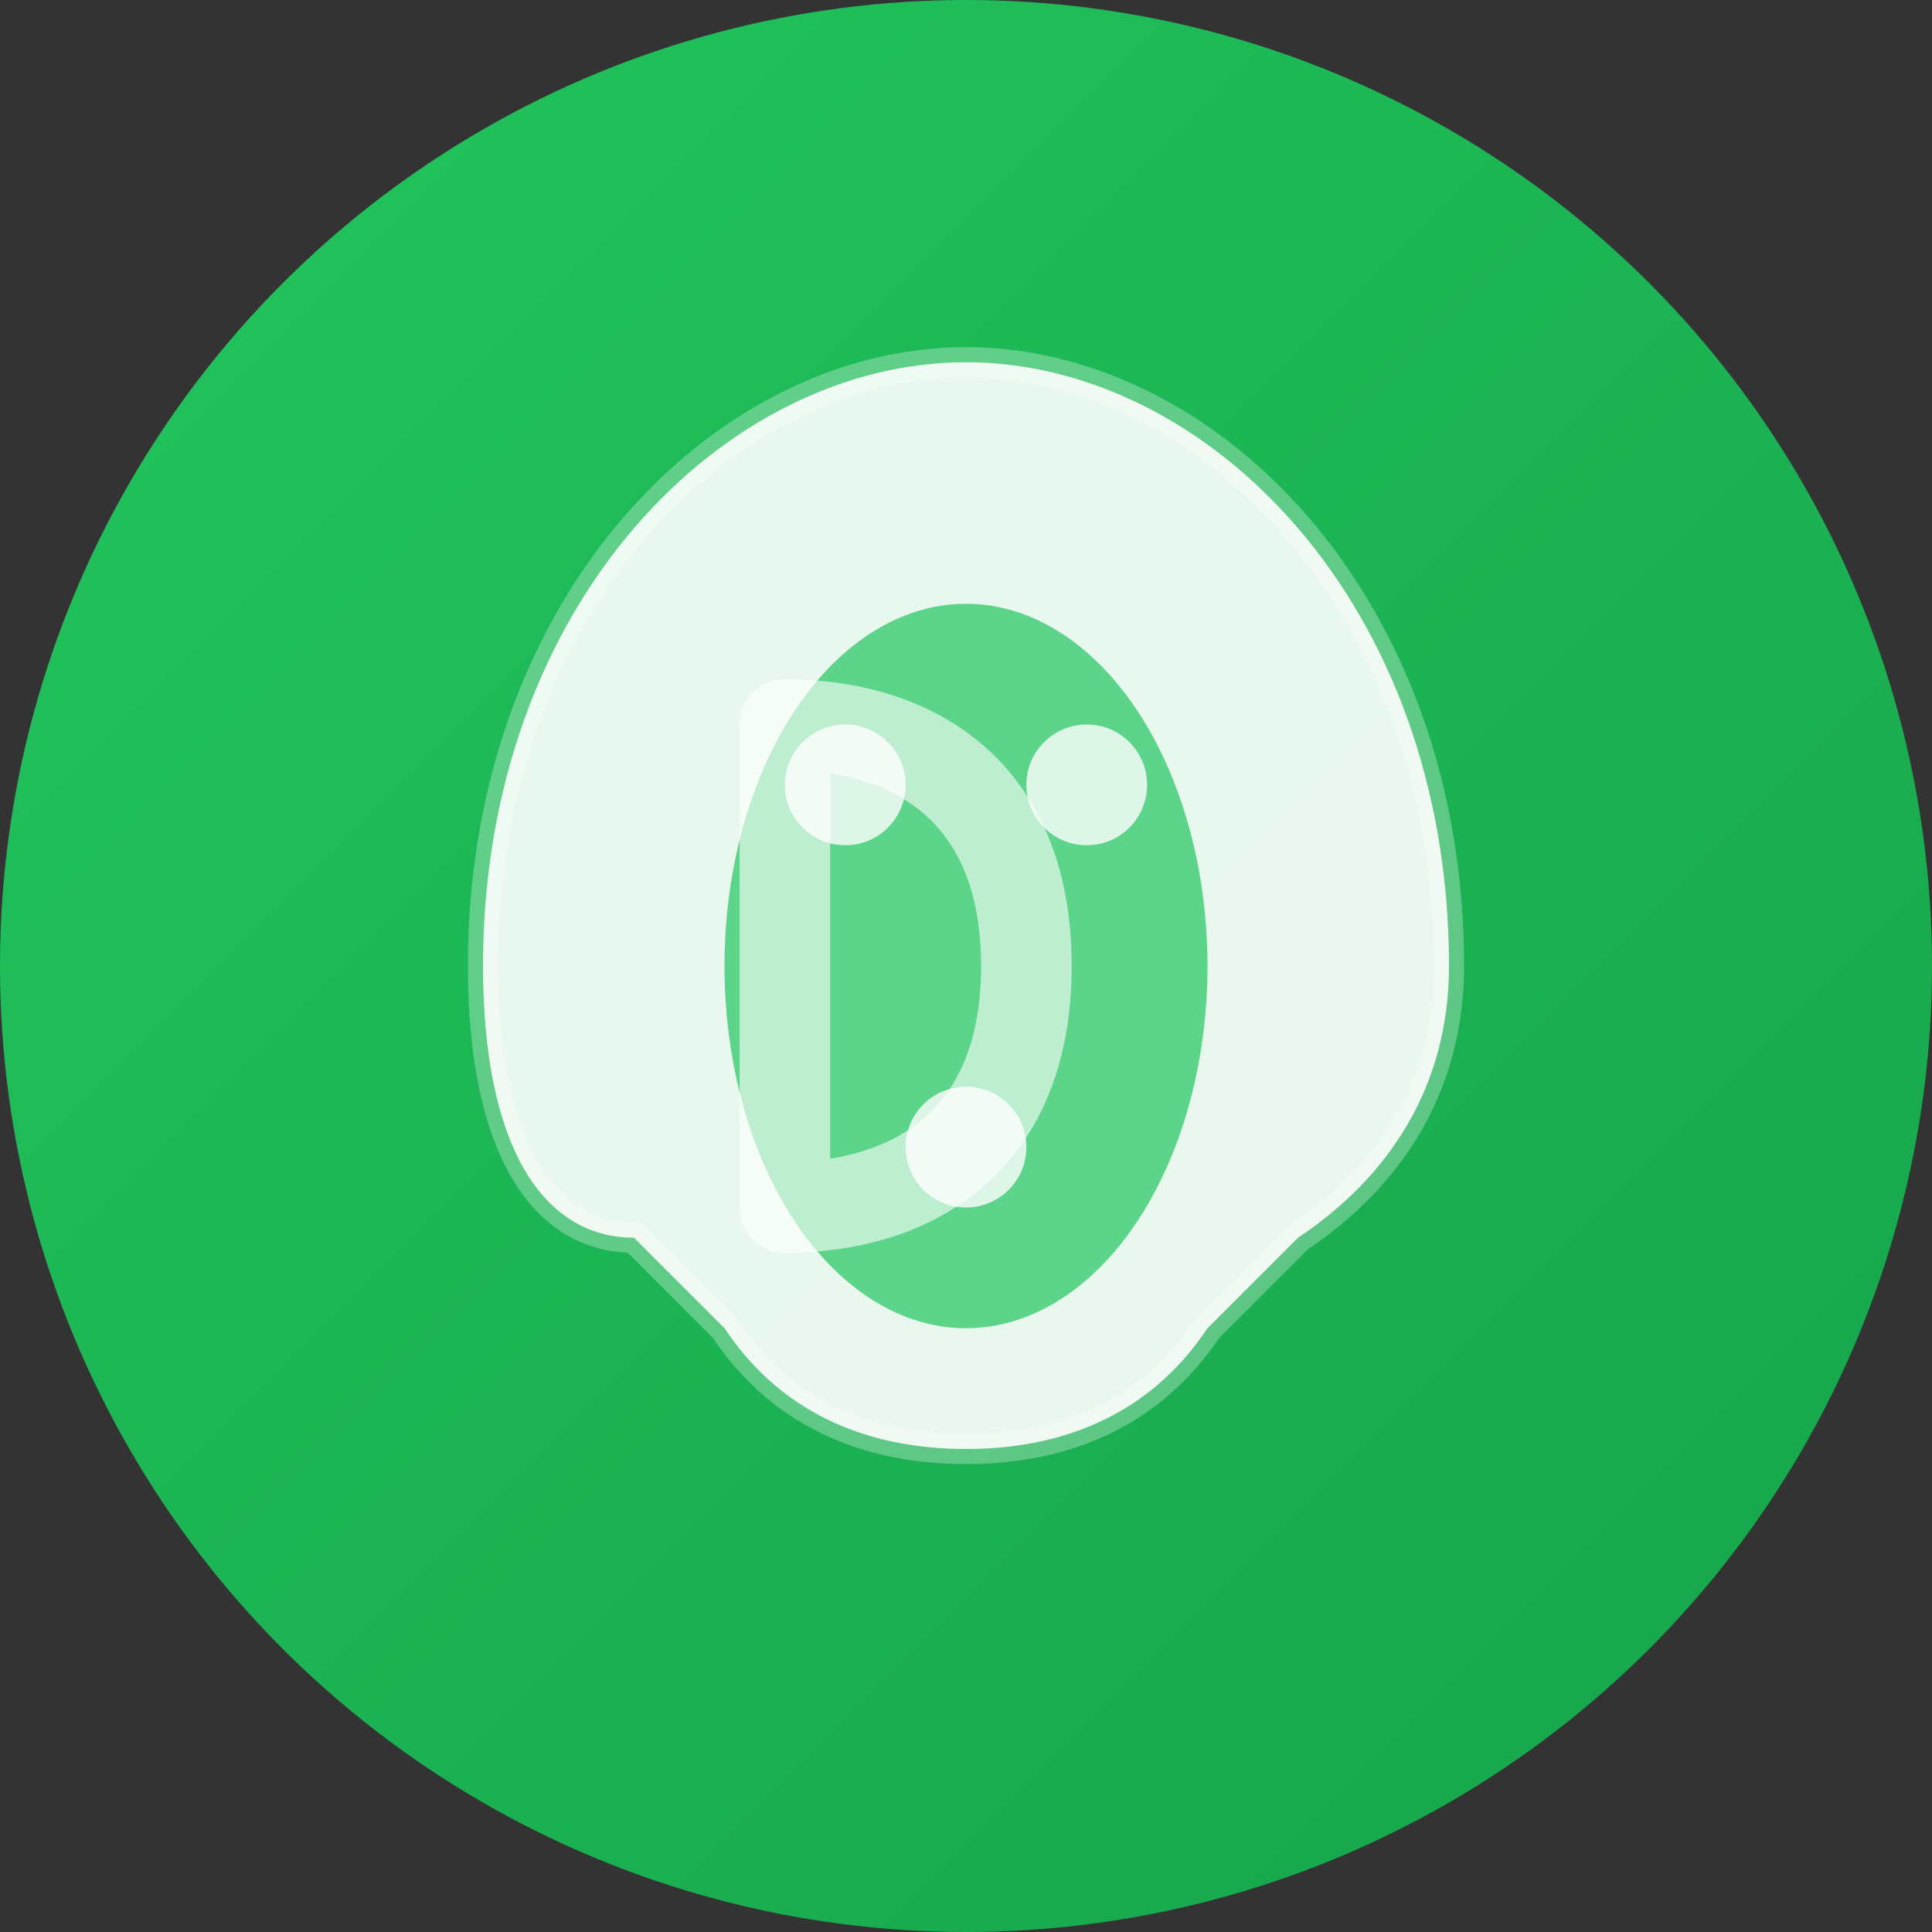
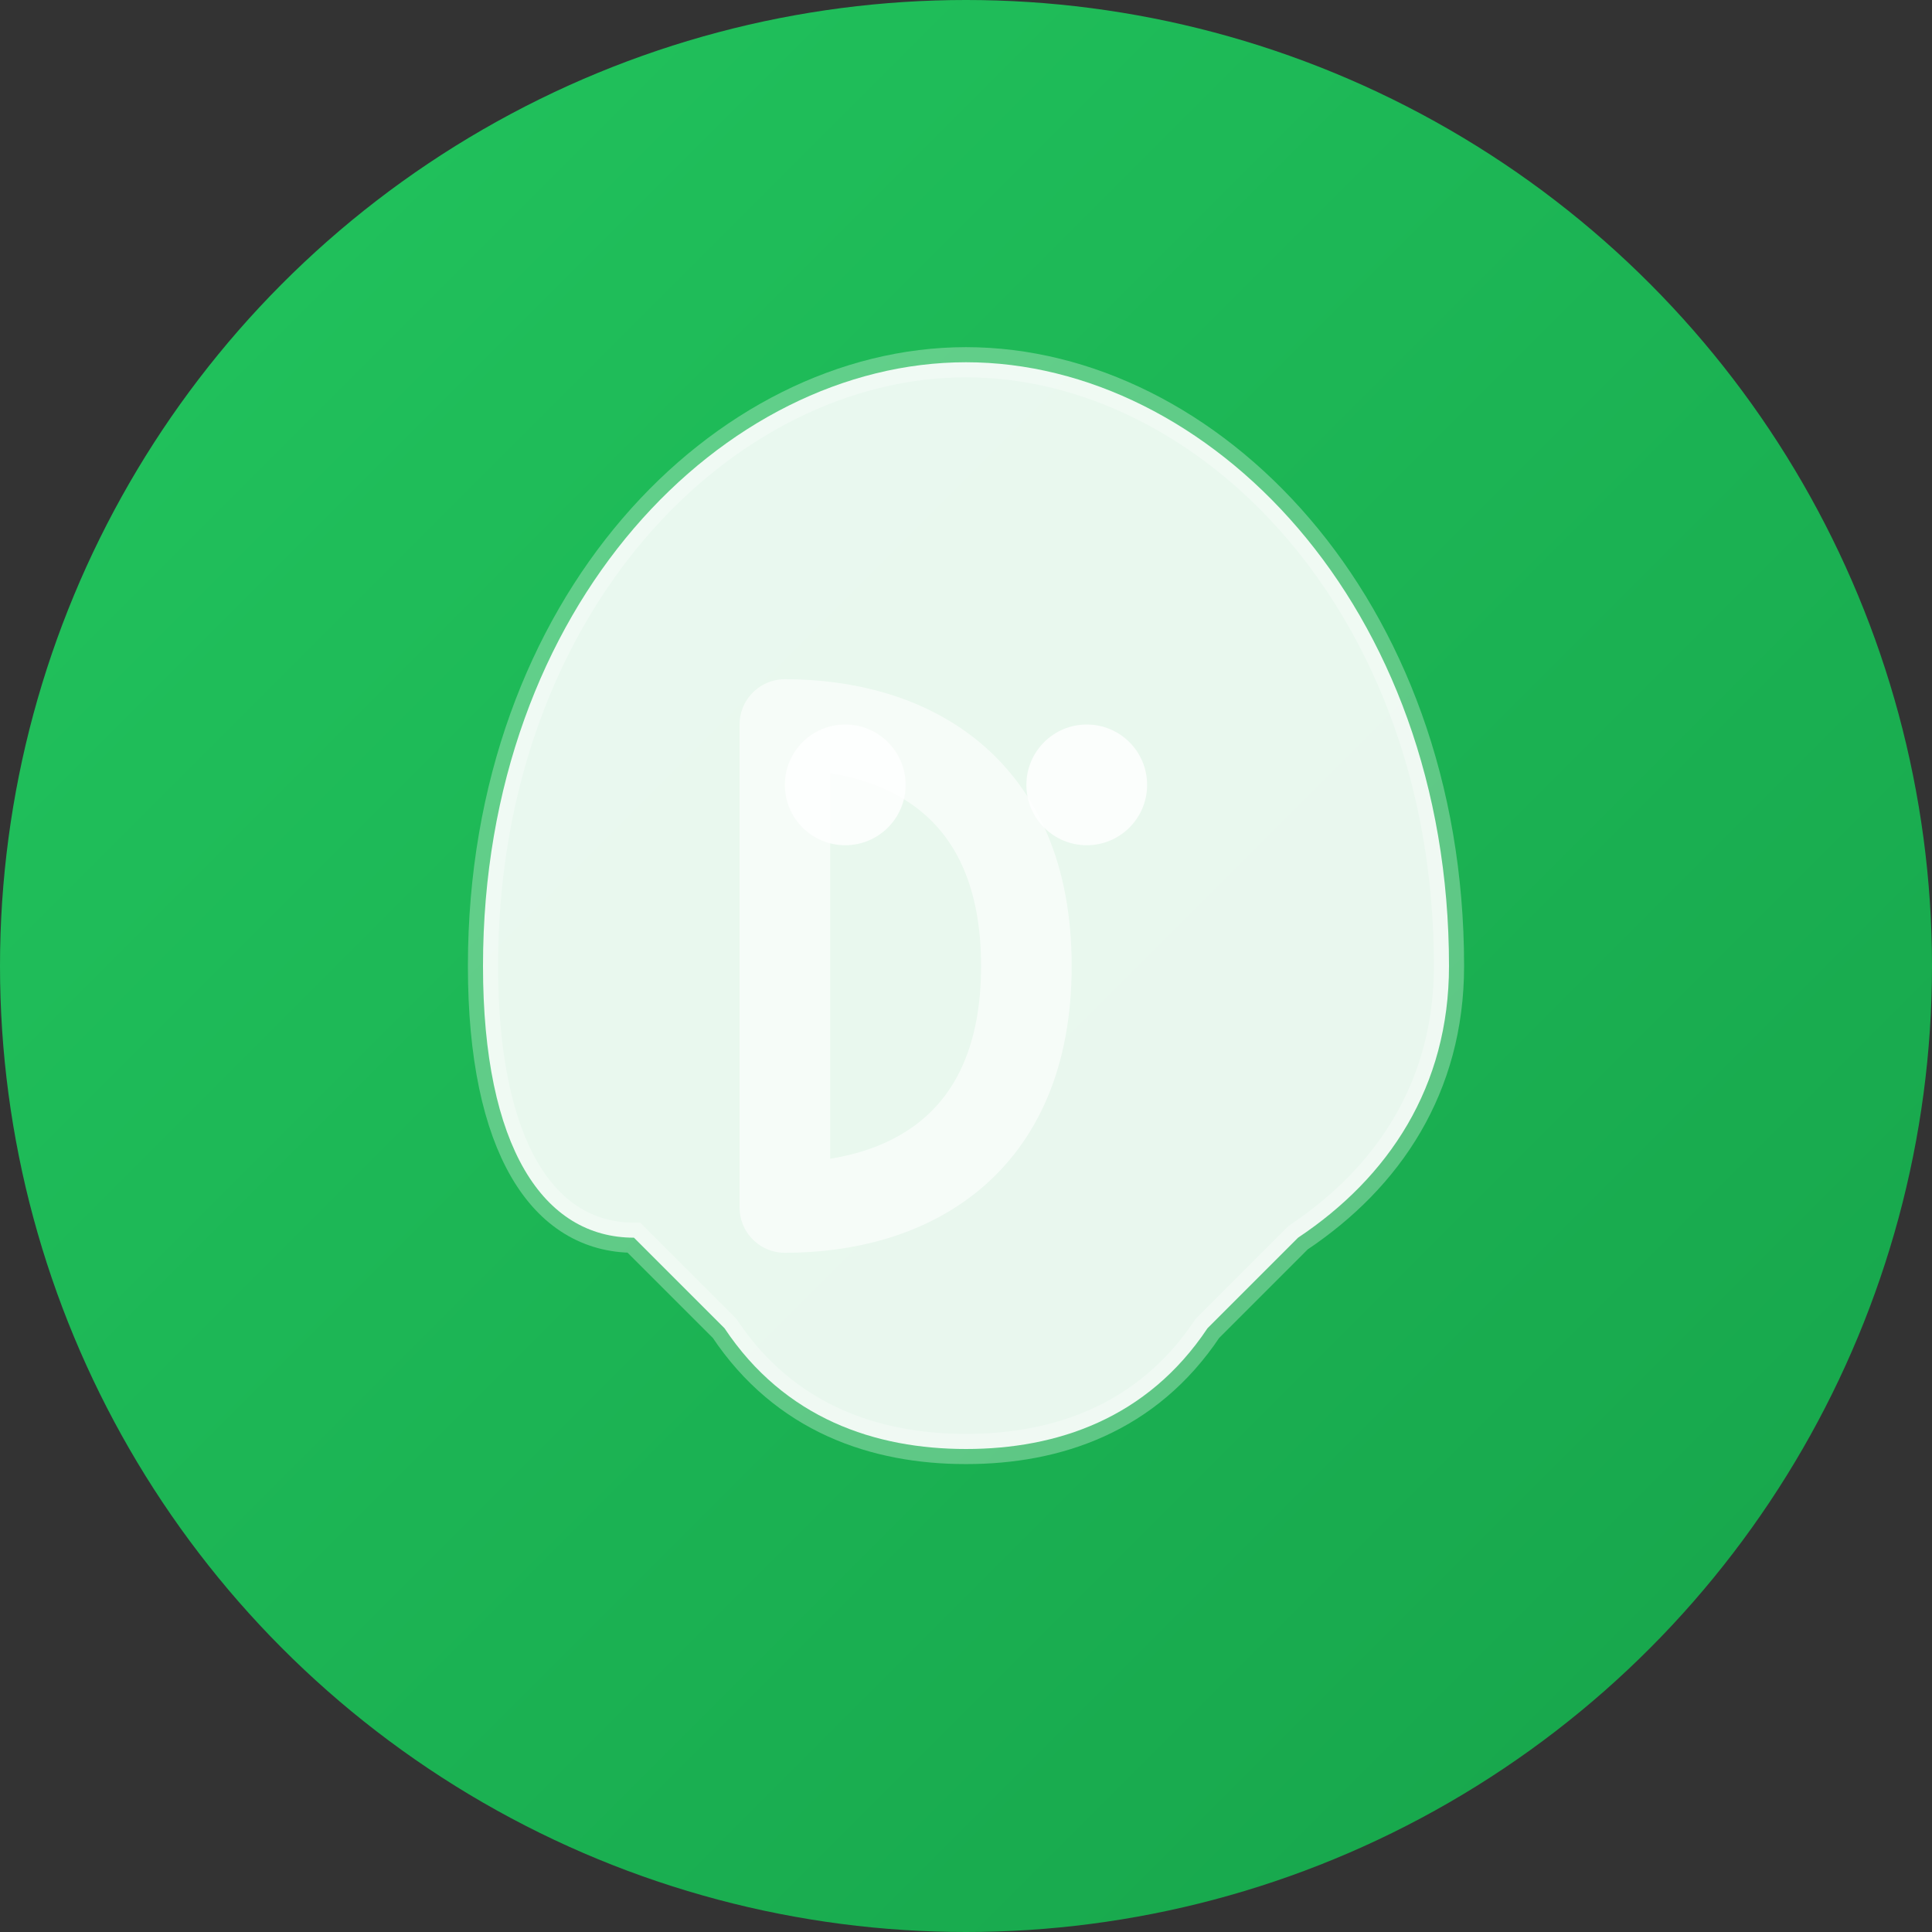
<svg xmlns="http://www.w3.org/2000/svg" viewBox="0 0 32 32" width="32" height="32">
  <rect x="0" y="0" width="32" height="32" fill="#333333" stroke="none" />
  <defs>
    <linearGradient id="bg" x1="0%" y1="0%" x2="100%" y2="100%">
      <stop offset="0%" style="stop-color:#22c55e;stop-opacity:1" />
      <stop offset="100%" style="stop-color:#16a34a;stop-opacity:1" />
    </linearGradient>
  </defs>
  <circle cx="16" cy="16" r="16" fill="url(#bg)" />
  <path d="M8 16c0-6 4-10 8-10s8 4 8 10c0 2-1 3.5-2.5 4.5L20 22c-1 1.5-2.5 2-4 2s-3-0.5-4-2l-1.5-1.5C9 20.5 8 19 8 16z" fill="rgba(255,255,255,0.9)" stroke="rgba(255,255,255,0.3)" stroke-width="0.5" />
-   <ellipse cx="16" cy="16" rx="4" ry="6" fill="rgba(34,197,94,0.7)" />
  <circle cx="14" cy="13" r="1" fill="rgba(255,255,255,0.8)" />
  <circle cx="18" cy="13" r="1" fill="rgba(255,255,255,0.8)" />
-   <circle cx="16" cy="19" r="1" fill="rgba(255,255,255,0.8)" />
  <path d="M13 12 L13 20 M13 12 C15 12 17 13 17 16 C17 19 15 20 13 20" stroke="rgba(255,255,255,0.6)" stroke-width="1.5" fill="none" stroke-linecap="round" />
</svg>